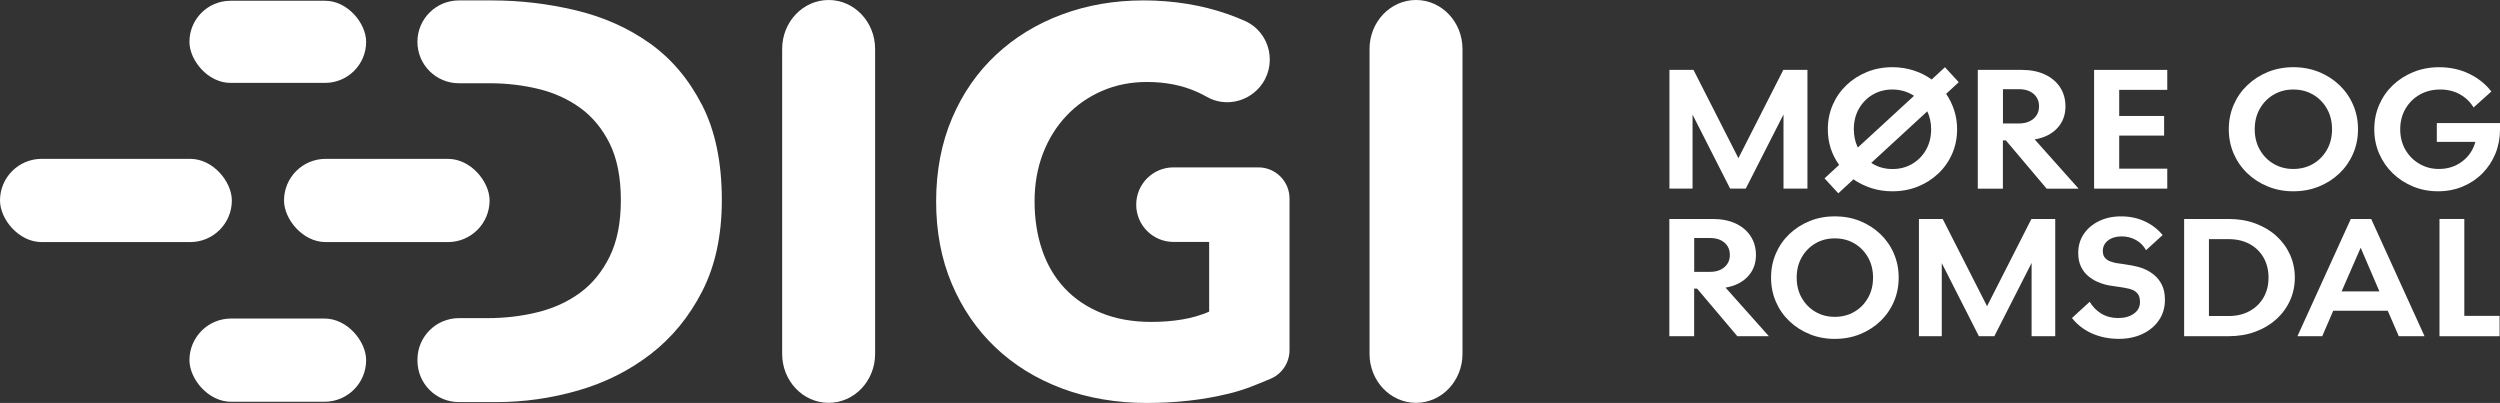
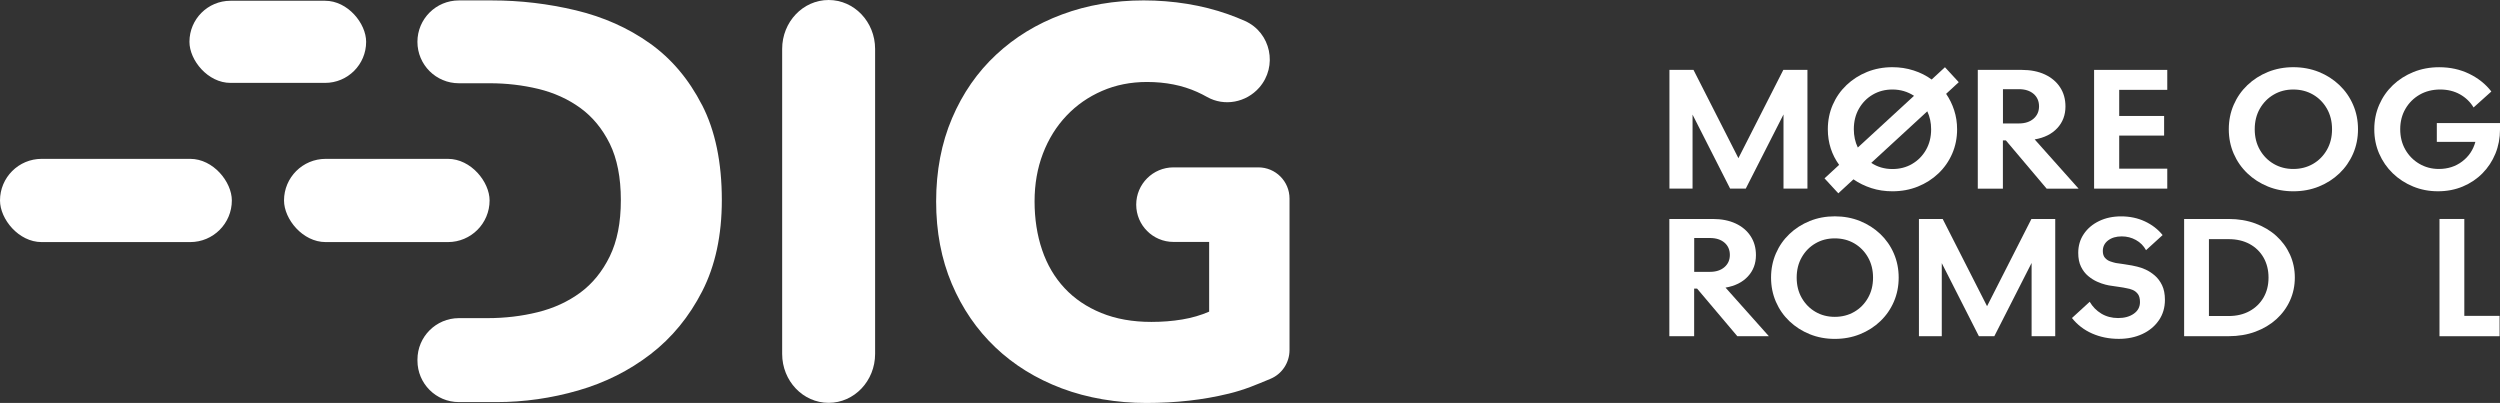
<svg xmlns="http://www.w3.org/2000/svg" id="Layer_1" data-name="Layer 1" viewBox="132.23 137.4 815.53 131.45">
  <rect x="132.23" y="137.4" width="815.53" height="131.45" fill="#333333" stroke="none" />
  <defs>
    <style>
      .cls-1 {
        fill: #ffffff;
        stroke-width: 0px;
      }
    </style>
  </defs>
  <g>
    <path class="cls-1" d="m676.8,160.2h7.87l14.65,28.8,14.65-28.8h7.87v38.73h-7.81v-24.19l-12.31,24.19h-5.1l-12.26-24.14v24.14h-7.54v-38.73Z" />
    <path class="cls-1" d="m734.58,165.16c1.92-1.83,4.15-3.25,6.7-4.29,2.55-1.03,5.31-1.55,8.27-1.55,2.42,0,4.73.35,6.92,1.06,2.19.7,4.15,1.69,5.89,2.96l4.34-4.01,4.5,4.88-4.12,3.8c1.12,1.63,2,3.42,2.63,5.37.63,1.95.95,4.01.95,6.18,0,2.86-.53,5.51-1.6,7.97-1.07,2.46-2.56,4.6-4.48,6.43-1.92,1.83-4.15,3.26-6.7,4.29-2.55,1.03-5.33,1.55-8.33,1.55-2.42,0-4.7-.34-6.84-1.03-2.13-.69-4.09-1.64-5.86-2.87l-4.94,4.56-4.5-4.88,4.77-4.4c-1.19-1.63-2.11-3.42-2.74-5.37-.63-1.95-.95-4.03-.95-6.24,0-2.86.53-5.51,1.6-7.97,1.07-2.46,2.56-4.6,4.48-6.43Zm14.97,1.44c-2.35,0-4.48.55-6.37,1.65-1.9,1.1-3.41,2.63-4.53,4.58-1.12,1.95-1.68,4.2-1.68,6.73,0,2.17.43,4.16,1.3,5.97l18.34-16.87c-2.1-1.37-4.45-2.06-7.05-2.06Zm6.43,24.28c1.9-1.1,3.41-2.63,4.53-4.58,1.12-1.95,1.68-4.19,1.68-6.73,0-2.13-.42-4.09-1.25-5.86l-18.28,16.82c2.02,1.34,4.32,2.01,6.89,2.01,2.39,0,4.53-.55,6.43-1.65Z" />
    <path class="cls-1" d="m777.43,160.2h14.32c2.89,0,5.41.5,7.54,1.49,2.13,1,3.79,2.39,4.96,4.18,1.18,1.79,1.76,3.88,1.76,6.27,0,2.78-.89,5.14-2.66,7.05-1.77,1.92-4.23,3.15-7.38,3.69l14.32,16.06h-10.42l-13.29-15.73h-.98v15.73h-8.19v-38.73Zm8.19,17.47h5.21c1.99,0,3.58-.52,4.77-1.55,1.19-1.03,1.79-2.38,1.79-4.04s-.6-3.06-1.79-4.07c-1.19-1.01-2.79-1.52-4.77-1.52h-5.21v11.18Z" />
    <path class="cls-1" d="m815.35,160.2h23.87v6.51h-15.68v8.52h14.65v6.4h-14.65v10.79h15.68v6.51h-23.87v-38.73Z" />
    <path class="cls-1" d="m860.89,171.59c1.07-2.46,2.56-4.6,4.48-6.43,1.92-1.83,4.15-3.25,6.7-4.29,2.55-1.03,5.31-1.55,8.27-1.55s5.78.52,8.33,1.55c2.55,1.03,4.78,2.46,6.7,4.29,1.92,1.83,3.41,3.97,4.47,6.43,1.07,2.46,1.6,5.12,1.6,7.97s-.54,5.51-1.6,7.97c-1.07,2.46-2.56,4.6-4.47,6.43-1.92,1.83-4.15,3.26-6.7,4.29-2.55,1.03-5.33,1.55-8.33,1.55s-5.72-.52-8.27-1.55c-2.55-1.03-4.78-2.46-6.7-4.29-1.92-1.83-3.41-3.97-4.48-6.43-1.07-2.46-1.6-5.12-1.6-7.97s.53-5.51,1.6-7.97Zm8.54,14.7c1.12,1.95,2.63,3.48,4.53,4.58,1.9,1.1,4.02,1.65,6.37,1.65s4.53-.55,6.43-1.65c1.9-1.1,3.41-2.63,4.53-4.58,1.12-1.95,1.68-4.19,1.68-6.73s-.56-4.77-1.68-6.73c-1.12-1.95-2.63-3.48-4.53-4.58-1.9-1.1-4.04-1.65-6.43-1.65s-4.48.55-6.37,1.65c-1.9,1.1-3.41,2.63-4.53,4.58-1.12,1.95-1.68,4.2-1.68,6.73s.56,4.77,1.68,6.73Z" />
    <path class="cls-1" d="m908.35,187.54c-1.07-2.46-1.6-5.12-1.6-7.97s.53-5.51,1.6-7.97c1.07-2.46,2.56-4.6,4.48-6.43,1.92-1.83,4.16-3.25,6.73-4.29,2.57-1.03,5.35-1.55,8.35-1.55,3.58,0,6.84.71,9.79,2.14s5.36,3.35,7.24,5.78l-5.8,5.21c-1.08-1.81-2.57-3.24-4.45-4.29-1.88-1.05-4.03-1.57-6.46-1.57s-4.72.56-6.67,1.68c-1.95,1.12-3.5,2.66-4.64,4.61-1.14,1.95-1.71,4.18-1.71,6.67s.56,4.72,1.68,6.67c1.12,1.95,2.64,3.49,4.56,4.61,1.92,1.12,4.03,1.68,6.35,1.68,2.93,0,5.47-.81,7.62-2.44,2.15-1.63,3.59-3.76,4.31-6.4h-12.58v-6.13h20.61v2.12c0,2.79-.5,5.4-1.49,7.84-1,2.44-2.41,4.58-4.23,6.43-1.83,1.85-3.97,3.28-6.43,4.31-2.46,1.03-5.15,1.55-8.08,1.55s-5.6-.52-8.11-1.55c-2.51-1.03-4.72-2.46-6.62-4.29-1.9-1.83-3.38-3.97-4.45-6.43Z" />
    <path class="cls-1" d="m676.81,208.83h14.14c2.86,0,5.34.49,7.45,1.47,2.11.98,3.74,2.36,4.9,4.13,1.16,1.77,1.74,3.83,1.74,6.19,0,2.75-.87,5.07-2.63,6.96-1.75,1.89-4.18,3.11-7.29,3.64l14.14,15.86h-10.29l-13.13-15.54h-.96v15.54h-8.09v-38.25Zm8.09,17.25h5.14c1.96,0,3.54-.51,4.72-1.53,1.18-1.02,1.77-2.35,1.77-3.99s-.59-3.02-1.77-4.02c-1.18-1-2.75-1.5-4.72-1.5h-5.14v11.04Z" />
    <path class="cls-1" d="m711.55,220.08c1.05-2.43,2.53-4.55,4.42-6.35,1.89-1.8,4.1-3.21,6.62-4.23,2.52-1.02,5.24-1.53,8.17-1.53s5.71.51,8.22,1.53c2.52,1.02,4.72,2.43,6.62,4.23,1.89,1.8,3.37,3.92,4.42,6.35s1.58,5.05,1.58,7.88-.53,5.45-1.58,7.88c-1.05,2.43-2.53,4.55-4.42,6.35-1.89,1.81-4.1,3.22-6.62,4.23-2.52,1.02-5.26,1.53-8.22,1.53s-5.65-.51-8.17-1.53c-2.52-1.02-4.72-2.43-6.62-4.23-1.89-1.8-3.37-3.92-4.42-6.35-1.05-2.43-1.58-5.05-1.58-7.88s.53-5.45,1.58-7.88Zm8.44,14.52c1.11,1.93,2.6,3.44,4.47,4.53s3.97,1.63,6.3,1.63,4.47-.54,6.35-1.63,3.37-2.6,4.47-4.53c1.11-1.93,1.66-4.14,1.66-6.64s-.56-4.71-1.66-6.64c-1.11-1.93-2.6-3.44-4.47-4.53-1.88-1.09-3.99-1.63-6.35-1.63s-4.42.54-6.3,1.63c-1.88,1.09-3.37,2.6-4.47,4.53-1.11,1.93-1.66,4.14-1.66,6.64s.55,4.71,1.66,6.64Z" />
    <path class="cls-1" d="m758.19,208.83h7.77l14.47,28.45,14.47-28.45h7.77v38.25h-7.71v-23.9l-12.16,23.9h-5.03l-12.11-23.84v23.84h-7.45v-38.25Z" />
    <path class="cls-1" d="m836.47,241.89c-1.32,1.93-3.12,3.42-5.38,4.47-2.27,1.05-4.83,1.58-7.69,1.58-3.14,0-6.04-.58-8.68-1.74s-4.84-2.85-6.59-5.06l5.79-5.3c.93,1.61,2.19,2.89,3.78,3.86,1.59.96,3.42,1.45,5.49,1.45s3.78-.47,5.12-1.42c1.34-.95,2.01-2.21,2.01-3.78,0-1.18-.24-2.07-.72-2.68-.48-.61-1.05-1.05-1.71-1.31s-1.26-.44-1.8-.51c-.79-.18-1.63-.33-2.54-.45-.91-.12-1.81-.26-2.71-.4-.36-.03-.95-.15-1.77-.35-.82-.2-1.73-.52-2.73-.96-1-.45-1.97-1.06-2.92-1.85-.95-.79-1.72-1.79-2.33-3.03-.61-1.23-.91-2.74-.91-4.53,0-2.32.61-4.38,1.82-6.16,1.21-1.79,2.87-3.19,4.98-4.21,2.11-1.02,4.5-1.53,7.18-1.53,2.82,0,5.4.54,7.74,1.63,2.34,1.09,4.28,2.58,5.81,4.47l-5.41,4.93c-.79-1.43-1.88-2.54-3.3-3.32-1.41-.79-2.96-1.18-4.63-1.18-1.82,0-3.3.44-4.45,1.31-1.14.88-1.72,2.03-1.72,3.46,0,.96.24,1.71.72,2.25.48.53,1.06.92,1.74,1.15.68.23,1.27.4,1.77.51.79.11,1.66.23,2.63.38.97.14,1.84.29,2.63.43.32.07.89.2,1.72.38.82.18,1.74.5,2.76.96s2.01,1.11,2.97,1.93,1.76,1.88,2.38,3.16c.62,1.29.94,2.88.94,4.77,0,2.54-.66,4.77-1.98,6.7Z" />
    <path class="cls-1" d="m844.72,208.83h14.52c3.18,0,6.09.49,8.73,1.47,2.64.98,4.92,2.34,6.83,4.07,1.91,1.73,3.39,3.76,4.45,6.08,1.05,2.32,1.58,4.82,1.58,7.5s-.53,5.18-1.58,7.5c-1.05,2.32-2.54,4.35-4.45,6.08-1.91,1.73-4.19,3.09-6.83,4.07-2.64.98-5.55,1.47-8.73,1.47h-14.52v-38.25Zm14.52,31.66c2.61,0,4.88-.54,6.83-1.61,1.95-1.07,3.46-2.55,4.55-4.42,1.09-1.88,1.63-4.05,1.63-6.51s-.55-4.64-1.63-6.54c-1.09-1.89-2.61-3.37-4.55-4.42-1.95-1.05-4.22-1.58-6.83-1.58h-6.43v25.08h6.43Z" />
-     <path class="cls-1" d="m899.1,208.83h6.64l17.41,38.25h-8.41l-3.59-8.31h-17.79l-3.59,8.31h-8.09l17.41-38.25Zm9.32,23.63l-6.11-14.25-6.22,14.25h12.32Z" />
    <path class="cls-1" d="m928.03,208.83h8.09v31.61h11.5v6.64h-19.6v-38.25Z" />
  </g>
  <rect class="cls-1" x="194.03" y="137.66" width="57.64" height="26.79" rx="13.39" ry="13.39" transform="translate(445.7 302.1) rotate(-180)" />
-   <rect class="cls-1" x="194.03" y="241.3" width="57.64" height="27.15" rx="13.58" ry="13.58" transform="translate(445.7 509.76) rotate(-180)" />
  <rect class="cls-1" x="224.88" y="189.22" width="67.06" height="27.15" rx="13.58" ry="13.58" transform="translate(516.82 405.59) rotate(-180)" />
  <rect class="cls-1" x="132.24" y="189.22" width="75.63" height="27.15" rx="13.58" ry="13.58" transform="translate(340.1 405.59) rotate(-180)" />
  <path class="cls-1" d="m387.38,252.85v-99.49c0-8.82,6.79-15.96,15.16-15.96h0c8.37,0,15.16,7.15,15.16,15.96v99.49c0,8.82-6.79,15.96-15.16,15.96h0c-8.37,0-15.16-7.15-15.16-15.96Z" />
  <path class="cls-1" d="m532.89,265.85c-8.17,2-17.07,3-26.71,3s-19.19-1.59-27.59-4.76c-8.4-3.17-15.63-7.64-21.68-13.4-6.05-5.76-10.78-12.66-14.19-20.71-3.41-8.05-5.11-17.01-5.11-26.88s1.73-19.04,5.2-27.15c3.46-8.11,8.25-15.01,14.37-20.71,6.11-5.7,13.28-10.08,21.51-13.13,8.22-3.06,17.1-4.58,26.62-4.58s19.04,1.5,27.5,4.5c1.93.68,3.78,1.42,5.55,2.21,8.47,3.8,10.76,14.78,4.64,21.75h0c-4.26,4.85-11.36,6.22-16.99,3.05-1.03-.58-2.11-1.13-3.24-1.64-4.82-2.17-10.29-3.26-16.39-3.26-5.29,0-10.17.97-14.63,2.91-4.47,1.94-8.35,4.64-11.63,8.11-3.29,3.47-5.85,7.58-7.67,12.34-1.82,4.76-2.73,9.96-2.73,15.6s.82,11.05,2.47,15.86c1.64,4.82,4.08,8.96,7.32,12.43,3.23,3.47,7.23,6.17,11.99,8.11,4.76,1.94,10.19,2.91,16.31,2.91,3.53,0,6.87-.26,10.05-.79,3.17-.53,6.11-1.38,8.81-2.56v-22.74h-11.63c-6.72,0-12.16-5.45-12.16-12.16h0c0-6.72,5.45-12.16,12.16-12.16h27.69c5.61,0,10.16,4.55,10.16,10.16v49.44c0,4.11-2.46,7.83-6.25,9.39-4.58,1.89-8.18,3.51-13.71,4.86Z" />
-   <path class="cls-1" d="m578.99,252.85v-99.49c0-8.82,6.79-15.96,15.16-15.96h0c8.37,0,15.16,7.15,15.16,15.96v99.49c0,8.82-6.79,15.96-15.16,15.96h0c-8.37,0-15.16-7.15-15.16-15.96Z" />
  <path class="cls-1" d="m361.21,171.6c-4.32-8.4-9.99-15.1-17.03-20.09-7.02-4.99-15.06-8.57-24.05-10.73-9.01-2.16-18.15-3.24-27.39-3.24h-10.83c-7.46,0-13.51,6.05-13.51,13.51h0c0,7.47,6.06,13.52,13.53,13.51.94,0,1.54,0,1.57,0h8.5c5.43,0,10.7.61,15.83,1.84,5.11,1.24,9.68,3.31,13.7,6.21,4,2.91,7.21,6.79,9.62,11.67,2.39,4.86,3.61,11.01,3.61,18.41s-1.21,13.39-3.61,18.33c-2.41,4.94-5.62,8.88-9.62,11.84-4.02,2.95-8.64,5.08-13.89,6.38-5.24,1.3-10.7,1.94-16.38,1.94h-7.75s-.63,0-1.57,0c-7.46,0-13.53,6.05-13.53,13.51v.37c0,7.46,6.05,13.51,13.51,13.51h12.3c9.01,0,17.89-1.27,26.65-3.8,8.76-2.53,16.63-6.48,23.6-11.84,6.97-5.37,12.59-12.22,16.85-20.55,4.25-8.32,6.38-18.22,6.38-29.7,0-12.34-2.16-22.71-6.48-31.09Z" />
</svg>